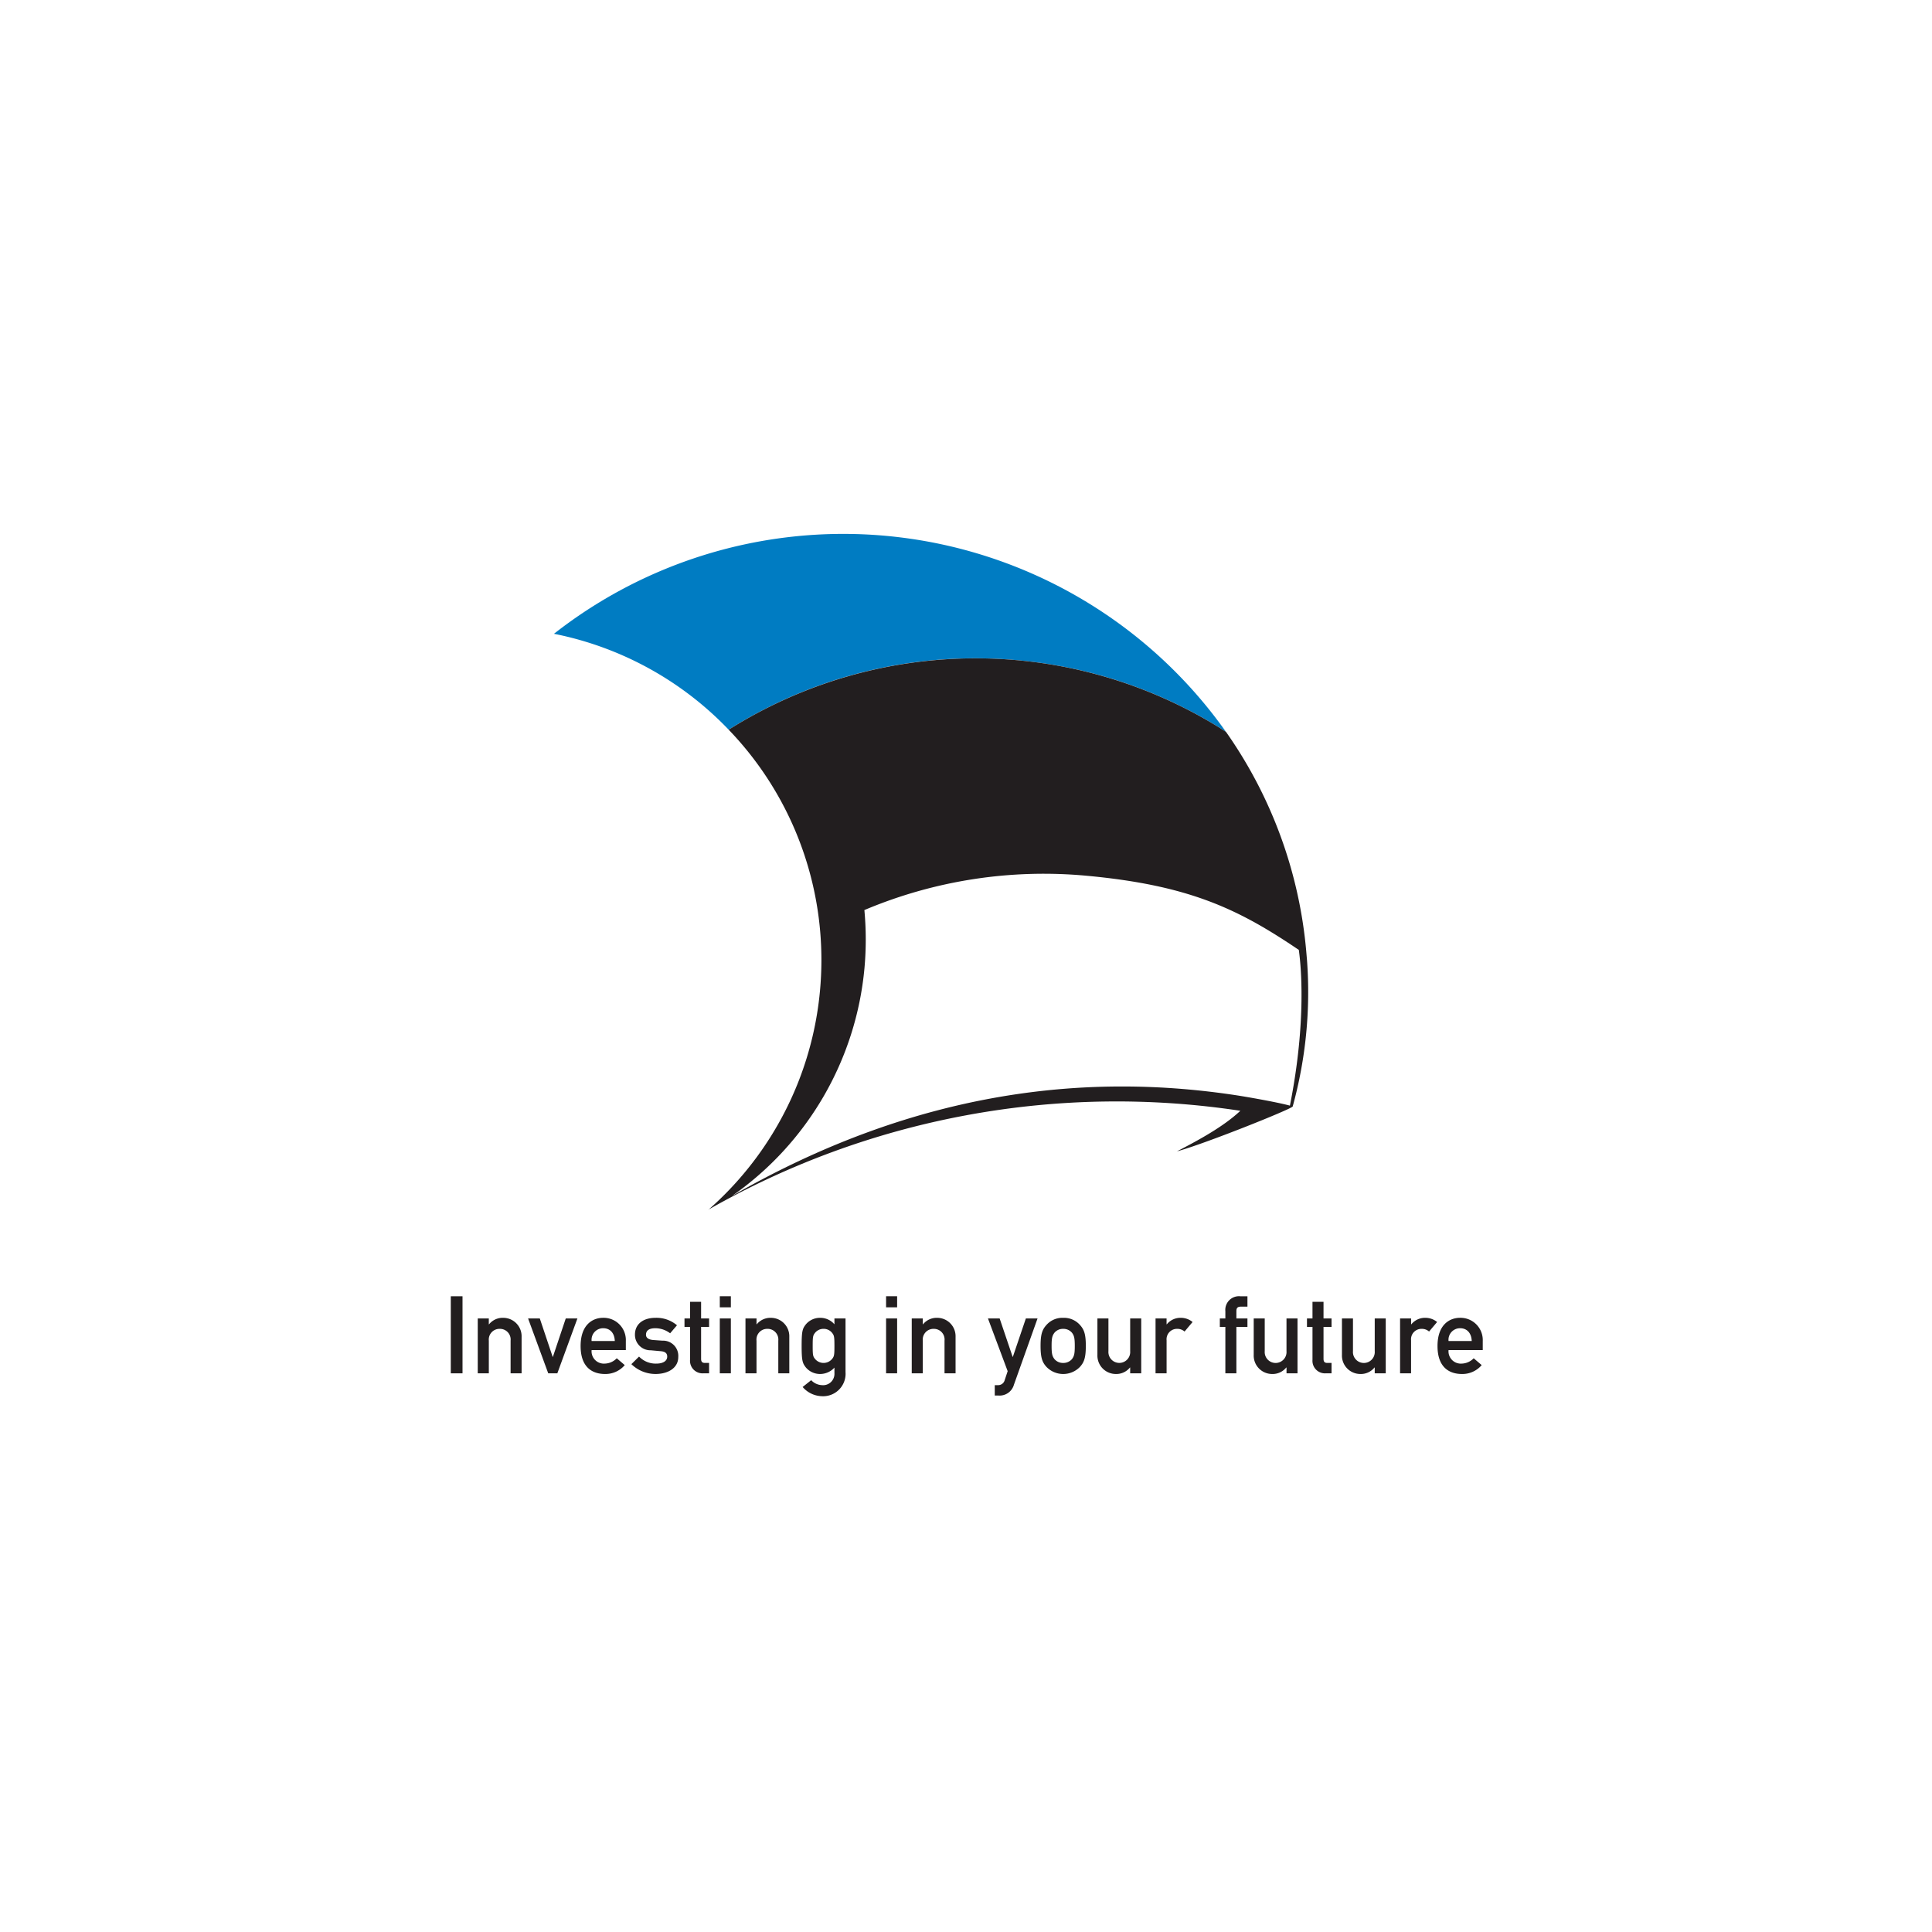
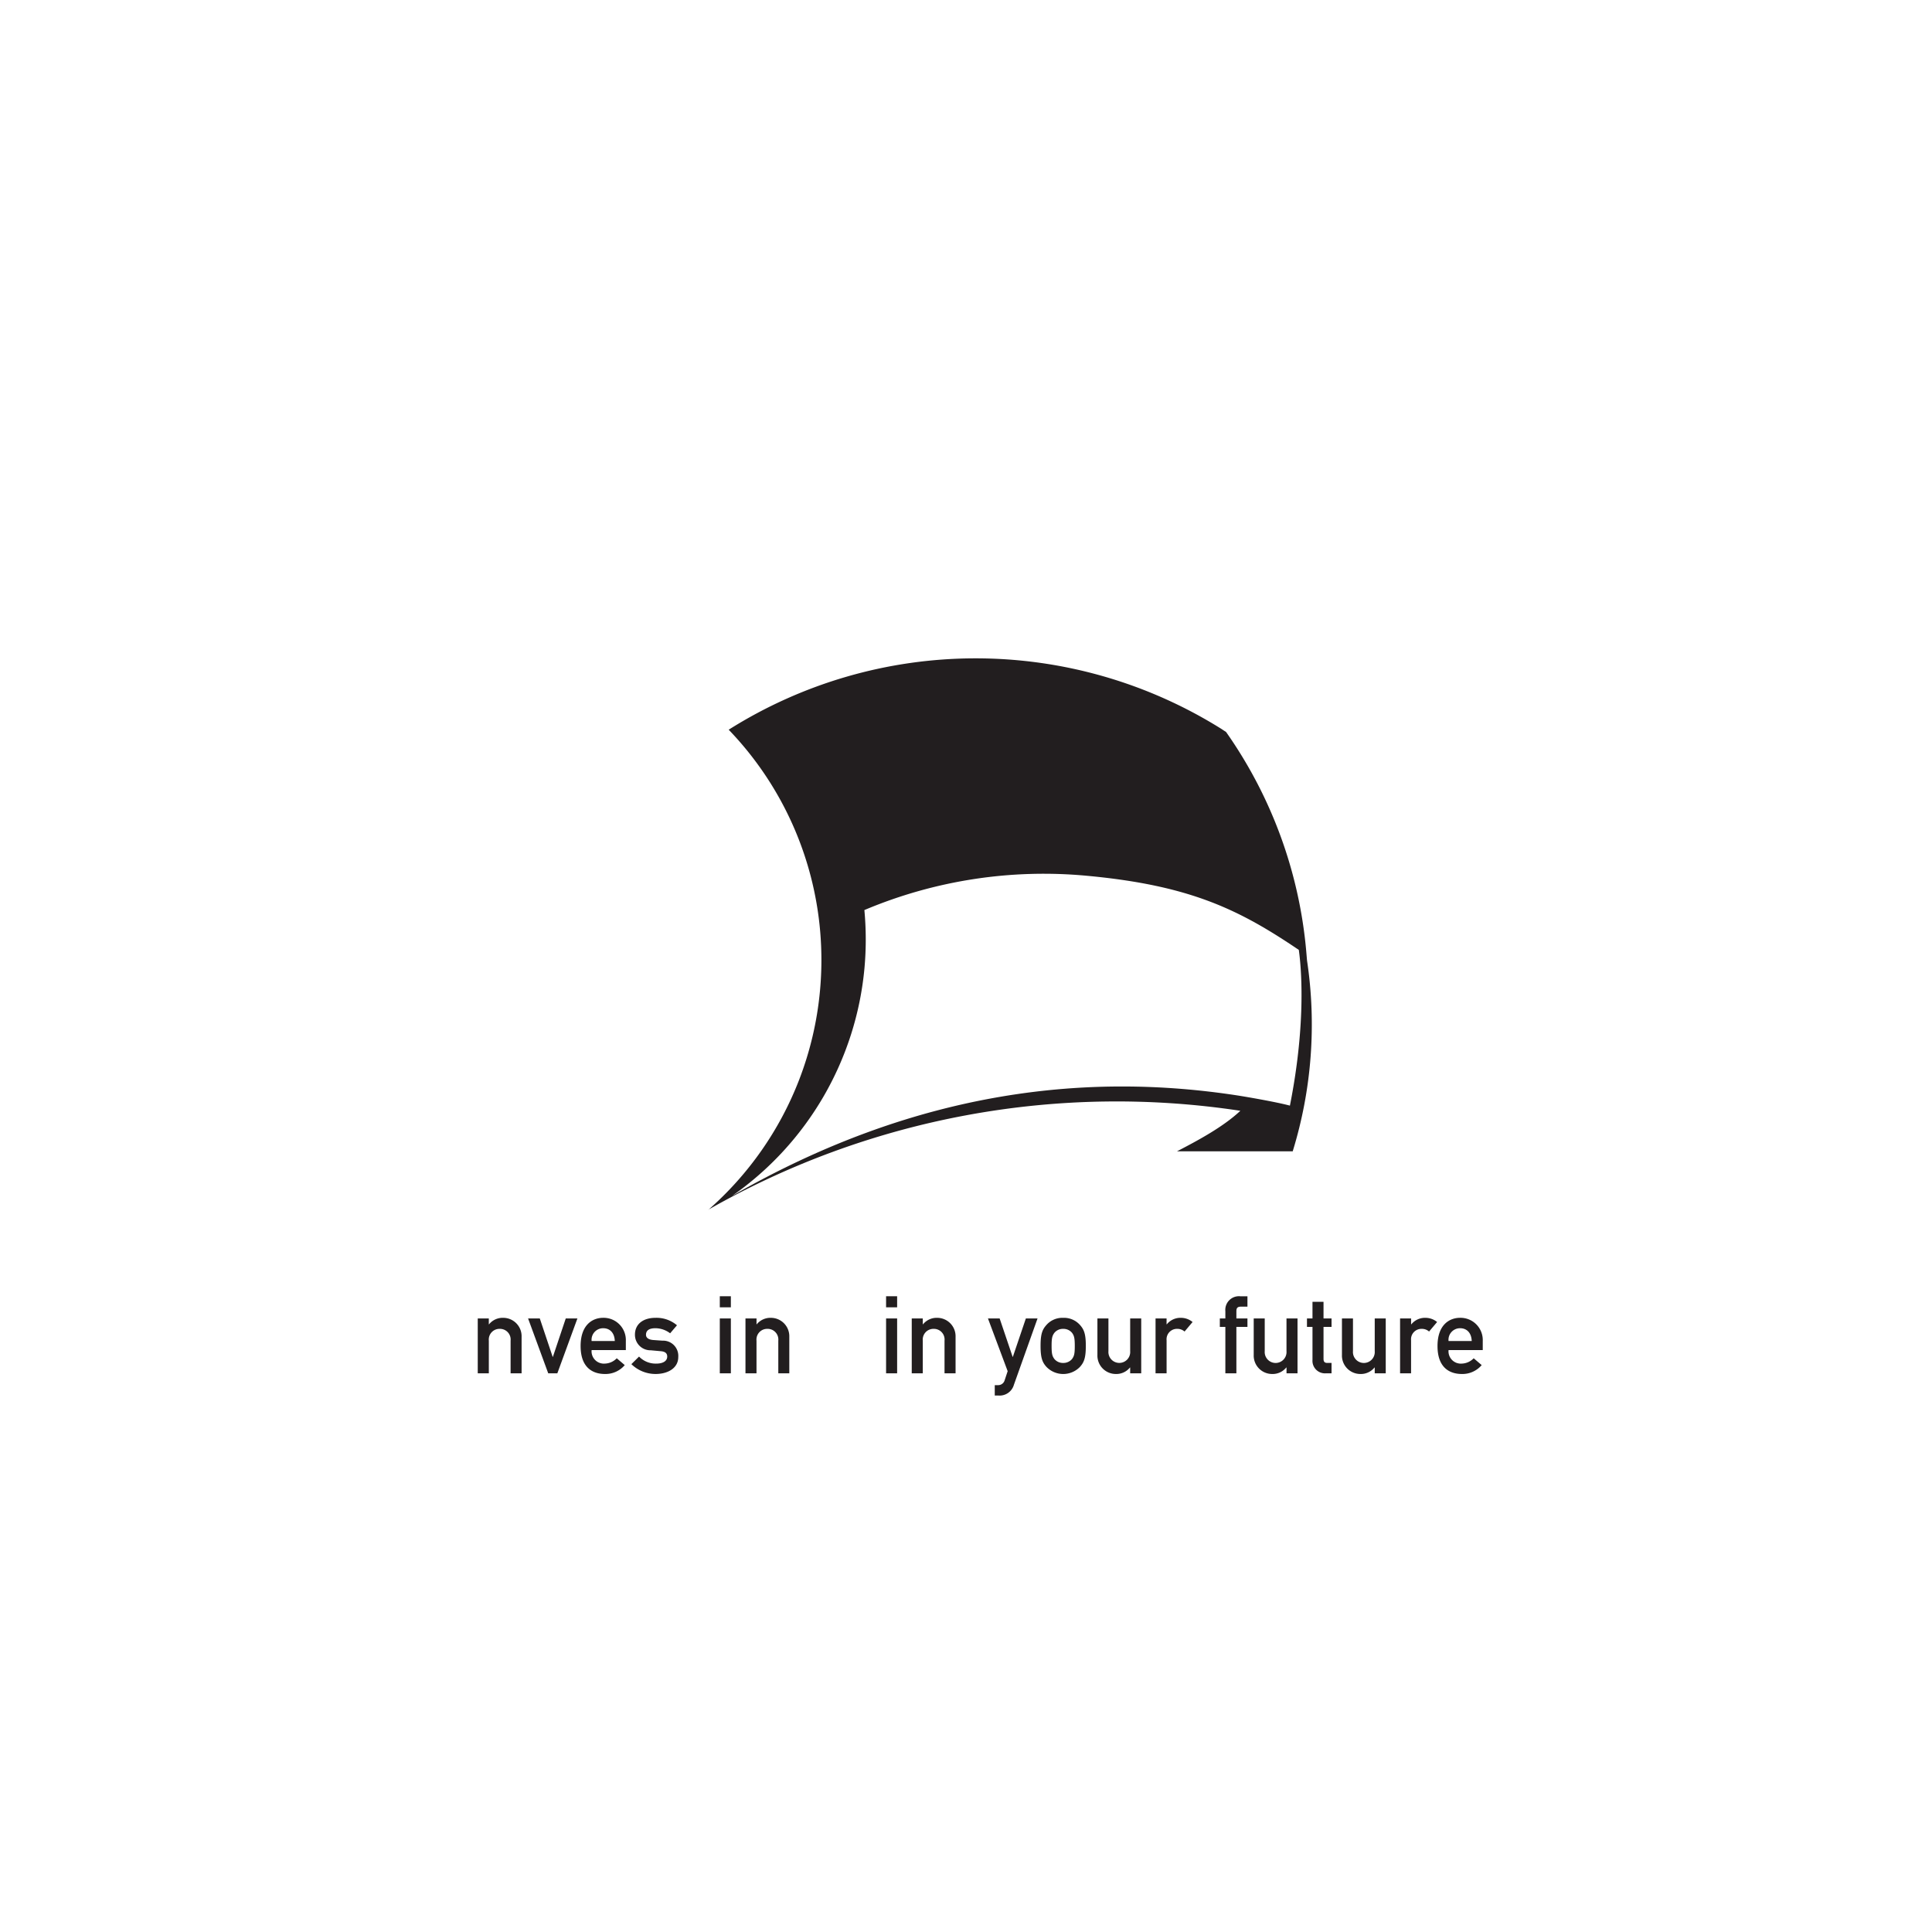
<svg xmlns="http://www.w3.org/2000/svg" width="300" height="300" viewBox="0 0 300 300">
  <rect x="0" y="0" width="300" height="300" fill="#333333" stroke="none" />
  <defs>
    <clipPath id="clip-custom_1">
      <rect width="300" height="300" />
    </clipPath>
  </defs>
  <g id="custom_1" data-name="custom – 1" clip-path="url(#clip-custom_1)">
    <rect width="300" height="300" fill="#fff" />
    <g id="Group_1" data-name="Group 1" transform="translate(70 127.797)">
-       <path id="Path_1" data-name="Path 1" d="M0,6.765H1.819V-5.2H0Z" transform="translate(0 78.688)" fill="#221e1f" fill-rule="evenodd" />
      <path id="Path_2" data-name="Path 2" d="M1.4-3.982H3.117v.907h.036A2.724,2.724,0,0,1,5.371-4.08,2.855,2.855,0,0,1,8.208-1.122v5.66H6.5V-.534A1.657,1.657,0,0,0,4.82-2.368a1.663,1.663,0,0,0-1.7,1.834V4.539H1.4v-8.52" transform="translate(2.785 80.915)" fill="#221e1f" />
      <path id="Path_3" data-name="Path 3" d="M4.024-4.047H5.843l2,5.968h.03l2-5.968h1.81L8.566,4.473H7.152L4.024-4.047" transform="translate(7.977 80.98)" fill="#221e1f" />
      <path id="Path_4" data-name="Path 4" d="M12.068-.483c-.051-1.3-.79-1.983-1.8-1.983a1.794,1.794,0,0,0-1.8,1.983ZM8.468.927a1.913,1.913,0,0,0,2.04,2.1A2.678,2.678,0,0,0,12.372,2.2l1.241,1.059A3.91,3.91,0,0,1,10.538,4.64C8.79,4.64,6.759,3.8,6.759.3c0-3.31,1.864-4.384,3.51-4.384a3.456,3.456,0,0,1,3.513,3.6V.927H8.468" transform="translate(13.398 80.915)" fill="#221e1f" />
      <path id="Path_5" data-name="Path 5" d="M10.593,1.935a3.577,3.577,0,0,0,2.69,1.092c.978,0,1.682-.37,1.682-1.092,0-.605-.453-.793-1.044-.838L12.409.96A2.4,2.4,0,0,1,9.955-1.462c0-1.73,1.378-2.618,3.176-2.618A4.9,4.9,0,0,1,16.48-2.923L15.418-1.679a3.817,3.817,0,0,0-2.287-.787c-1.089,0-1.461.435-1.461,1.023,0,.367.265.74,1.127.808l1.411.1a2.364,2.364,0,0,1,2.472,2.55c0,1.667-1.545,2.624-3.531,2.624A5.364,5.364,0,0,1,9.4,3.113l1.19-1.178" transform="translate(18.64 80.915)" fill="#221e1f" />
-       <path id="Path_6" data-name="Path 6" d="M13.03-4.914h1.715v2.586h1.241v1.309H14.745V3.94c0,.468.185.638.605.638h.635V6.192h-.892a1.947,1.947,0,0,1-2.064-2.1V-1.019h-.862V-2.328h.862V-4.914" transform="translate(24.121 79.261)" fill="#221e1f" />
      <path id="Path_7" data-name="Path 7" d="M14.006-1.755h1.718v8.52H14.006Zm0-3.448h1.718v1.718H14.006Z" transform="translate(27.764 78.688)" fill="#221e1f" />
      <path id="Path_8" data-name="Path 8" d="M15.343-3.982h1.715v.907h.03A2.74,2.74,0,0,1,19.306-4.08a2.858,2.858,0,0,1,2.842,2.958v5.66H20.44V-.534a1.661,1.661,0,0,0-1.685-1.834,1.663,1.663,0,0,0-1.7,1.834V4.539H15.343v-8.52" transform="translate(30.414 80.915)" fill="#221e1f" />
-       <path id="Path_9" data-name="Path 9" d="M20.32,2.272a1.724,1.724,0,0,0,2.7,0c.3-.388.337-.623.337-1.986s-.036-1.613-.337-2a1.666,1.666,0,0,0-1.339-.656,1.676,1.676,0,0,0-1.363.656c-.3.385-.337.62-.337,2S20.016,1.885,20.32,2.272Zm3.039,1.375a3,3,0,0,1-2.2.993A2.874,2.874,0,0,1,18.9,3.6c-.483-.641-.635-.963-.635-3.316,0-2.371.152-2.687.635-3.325A2.857,2.857,0,0,1,21.158-4.08a2.883,2.883,0,0,1,2.2,1.005v-.907H25.08V4.339a3.49,3.49,0,0,1-3.7,3.749A4.093,4.093,0,0,1,18.42,6.659L19.747,5.6a2.436,2.436,0,0,0,1.661.772,1.765,1.765,0,0,0,1.95-1.852V3.647" transform="translate(36.213 80.915)" fill="#221e1f" />
      <path id="Path_10" data-name="Path 10" d="M22.664-1.755h1.715v8.52H22.664Zm0-3.448h1.715v1.718H22.664Z" transform="translate(44.927 78.688)" fill="#221e1f" />
      <path id="Path_11" data-name="Path 11" d="M24-3.982h1.715v.907h.033A2.734,2.734,0,0,1,27.969-4.08a2.855,2.855,0,0,1,2.836,2.958v5.66H29.091V-.534a1.656,1.656,0,0,0-1.676-1.834,1.662,1.662,0,0,0-1.7,1.834V4.539H24v-8.52" transform="translate(47.575 80.915)" fill="#221e1f" />
      <path id="Path_12" data-name="Path 12" d="M27.969-4.047h1.813L31.8,1.921h.03l2.022-5.968h1.813L32,6.239a2.306,2.306,0,0,1-2.407,1.682h-.57V6.308h.507a1.043,1.043,0,0,0,1.023-.74l.474-1.429-3.06-8.186" transform="translate(55.443 80.98)" fill="#221e1f" />
      <path id="Path_13" data-name="Path 13" d="M35.6-1.745a1.733,1.733,0,0,0-1.381-.623,1.714,1.714,0,0,0-1.372.623c-.322.453-.426.787-.426,2.013,0,1.247.1,1.584.426,2.037a1.721,1.721,0,0,0,1.372.62,1.74,1.74,0,0,0,1.381-.62c.322-.453.421-.79.421-2.019S35.923-1.292,35.6-1.745ZM31.634-2.988A3.308,3.308,0,0,1,34.22-4.08a3.317,3.317,0,0,1,2.592,1.092c.653.722.922,1.429.922,3.257,0,1.855-.268,2.559-.922,3.281a3.615,3.615,0,0,1-5.177,0c-.659-.722-.927-1.426-.927-3.281,0-1.828.268-2.535.927-3.257" transform="translate(60.871 80.915)" fill="#221e1f" />
      <path id="Path_14" data-name="Path 14" d="M33.666-4.047h1.715V1.032a1.693,1.693,0,1,0,3.376,0V-4.047h1.715v8.52H38.757V3.567h-.033a2.716,2.716,0,0,1-2.2,1.008,2.857,2.857,0,0,1-2.854-2.955V-4.047" transform="translate(66.736 80.98)" fill="#221e1f" />
      <path id="Path_15" data-name="Path 15" d="M36.694-3.982h1.712v.907h.036A2.724,2.724,0,0,1,40.66-4.08a2.852,2.852,0,0,1,1.783.65L41.2-1.951a1.684,1.684,0,0,0-1.124-.418,1.617,1.617,0,0,0-1.667,1.78V4.539H36.694v-8.52" transform="translate(72.739 80.915)" fill="#221e1f" />
      <path id="Path_16" data-name="Path 16" d="M40.9-.446h-.859V-1.755H40.9V-2.88A2.121,2.121,0,0,1,43.217-5.2H44.33V-3.59h-.978c-.552,0-.74.185-.74.71v1.124H44.33V-.446H42.612V6.765H40.9V-.446" transform="translate(79.373 78.688)" fill="#221e1f" />
      <path id="Path_17" data-name="Path 17" d="M41.805-4.047h1.712V1.032a1.695,1.695,0,1,0,3.379,0V-4.047h1.712v8.52H46.9V3.567H46.86a2.707,2.707,0,0,1-2.2,1.008,2.857,2.857,0,0,1-2.854-2.955V-4.047" transform="translate(82.87 80.98)" fill="#221e1f" />
      <path id="Path_18" data-name="Path 18" d="M45.435-4.914h1.712v2.586h1.247v1.309H47.147V3.94c0,.468.185.638.605.638h.641V6.192H47.5a1.948,1.948,0,0,1-2.067-2.1V-1.019h-.856V-2.328h.856V-4.914" transform="translate(88.369 79.261)" fill="#221e1f" />
      <path id="Path_19" data-name="Path 19" d="M46.4-4.047h1.712V1.032a1.695,1.695,0,1,0,3.379,0V-4.047H53.2v8.52H51.49V3.567h-.036a2.711,2.711,0,0,1-2.2,1.008A2.857,2.857,0,0,1,46.4,1.619V-4.047" transform="translate(91.977 80.98)" fill="#221e1f" />
      <path id="Path_20" data-name="Path 20" d="M49.426-3.982h1.712v.907h.036A2.732,2.732,0,0,1,53.392-4.08a2.846,2.846,0,0,1,1.783.65L53.929-1.951A1.673,1.673,0,0,0,52.8-2.368a1.618,1.618,0,0,0-1.667,1.78V4.539H49.426v-8.52" transform="translate(97.977 80.915)" fill="#221e1f" />
      <path id="Path_21" data-name="Path 21" d="M56.689-.483c-.054-1.3-.793-1.983-1.8-1.983a1.792,1.792,0,0,0-1.8,1.983ZM53.09.927a1.912,1.912,0,0,0,2.04,2.1A2.689,2.689,0,0,0,56.994,2.2l1.241,1.059A3.92,3.92,0,0,1,55.157,4.64C53.409,4.64,51.375,3.8,51.375.3c0-3.31,1.864-4.384,3.513-4.384A3.456,3.456,0,0,1,58.4-.483V.927H53.09" transform="translate(101.841 80.915)" fill="#221e1f" />
-       <path id="Path_22" data-name="Path 22" d="M77.484-25.265a71.614,71.614,0,0,1,31.6,10.7c.018.018.262.182.647.429A72.809,72.809,0,0,0,5.372-29.383,51.372,51.372,0,0,1,32.5-14.49,71.675,71.675,0,0,1,77.484-25.265" transform="translate(10.649)" fill="#007cc2" />
-       <path id="Path_23" data-name="Path 23" d="M44.561-22.955l-.006-.006.012.1-.006-.092" transform="translate(88.322 43.487)" fill="#fff" />
-       <path id="Path_24" data-name="Path 24" d="M106.421,8.5,106.3,7.075A69.836,69.836,0,0,0,93.851-26.979c-.385-.248-.629-.412-.647-.429a71.908,71.908,0,0,0-76.586.075A51.536,51.536,0,0,1,30.826,4.01a51.779,51.779,0,0,1-.03,9.171,51.517,51.517,0,0,1-3.239,13.85A51.55,51.55,0,0,1,13.385,47.283l.1-.1A127.945,127.945,0,0,1,96.069,31.84c-2.651,2.5-6.624,4.626-9.851,6.3C90.155,37.116,104,31.59,104.2,31.169l.006-.009H104.2A66.874,66.874,0,0,0,106.421,8.5" transform="translate(26.533 12.845)" fill="#221e1f" />
+       <path id="Path_24" data-name="Path 24" d="M106.421,8.5,106.3,7.075A69.836,69.836,0,0,0,93.851-26.979c-.385-.248-.629-.412-.647-.429a71.908,71.908,0,0,0-76.586.075A51.536,51.536,0,0,1,30.826,4.01a51.779,51.779,0,0,1-.03,9.171,51.517,51.517,0,0,1-3.239,13.85A51.55,51.55,0,0,1,13.385,47.283l.1-.1A127.945,127.945,0,0,1,96.069,31.84c-2.651,2.5-6.624,4.626-9.851,6.3l.006-.009H104.2A66.874,66.874,0,0,0,106.421,8.5" transform="translate(26.533 12.845)" fill="#221e1f" />
      <path id="Path_25" data-name="Path 25" d="M102.663-15.381C93.435-21.623,85.831-25.4,69.765-26.89a71.64,71.64,0,0,0-34.559,5.323,49.258,49.258,0,0,1,.012,9.021A48.54,48.54,0,0,1,14.637,22.837C43.89,6.014,70.493,3.765,93.009,7.2c1.5.23,6.129,1.026,8.273,1.6,2.621-13.188,1.706-21.914,1.381-24.186" transform="translate(29.015 35.084)" fill="#fff" />
    </g>
  </g>
</svg>